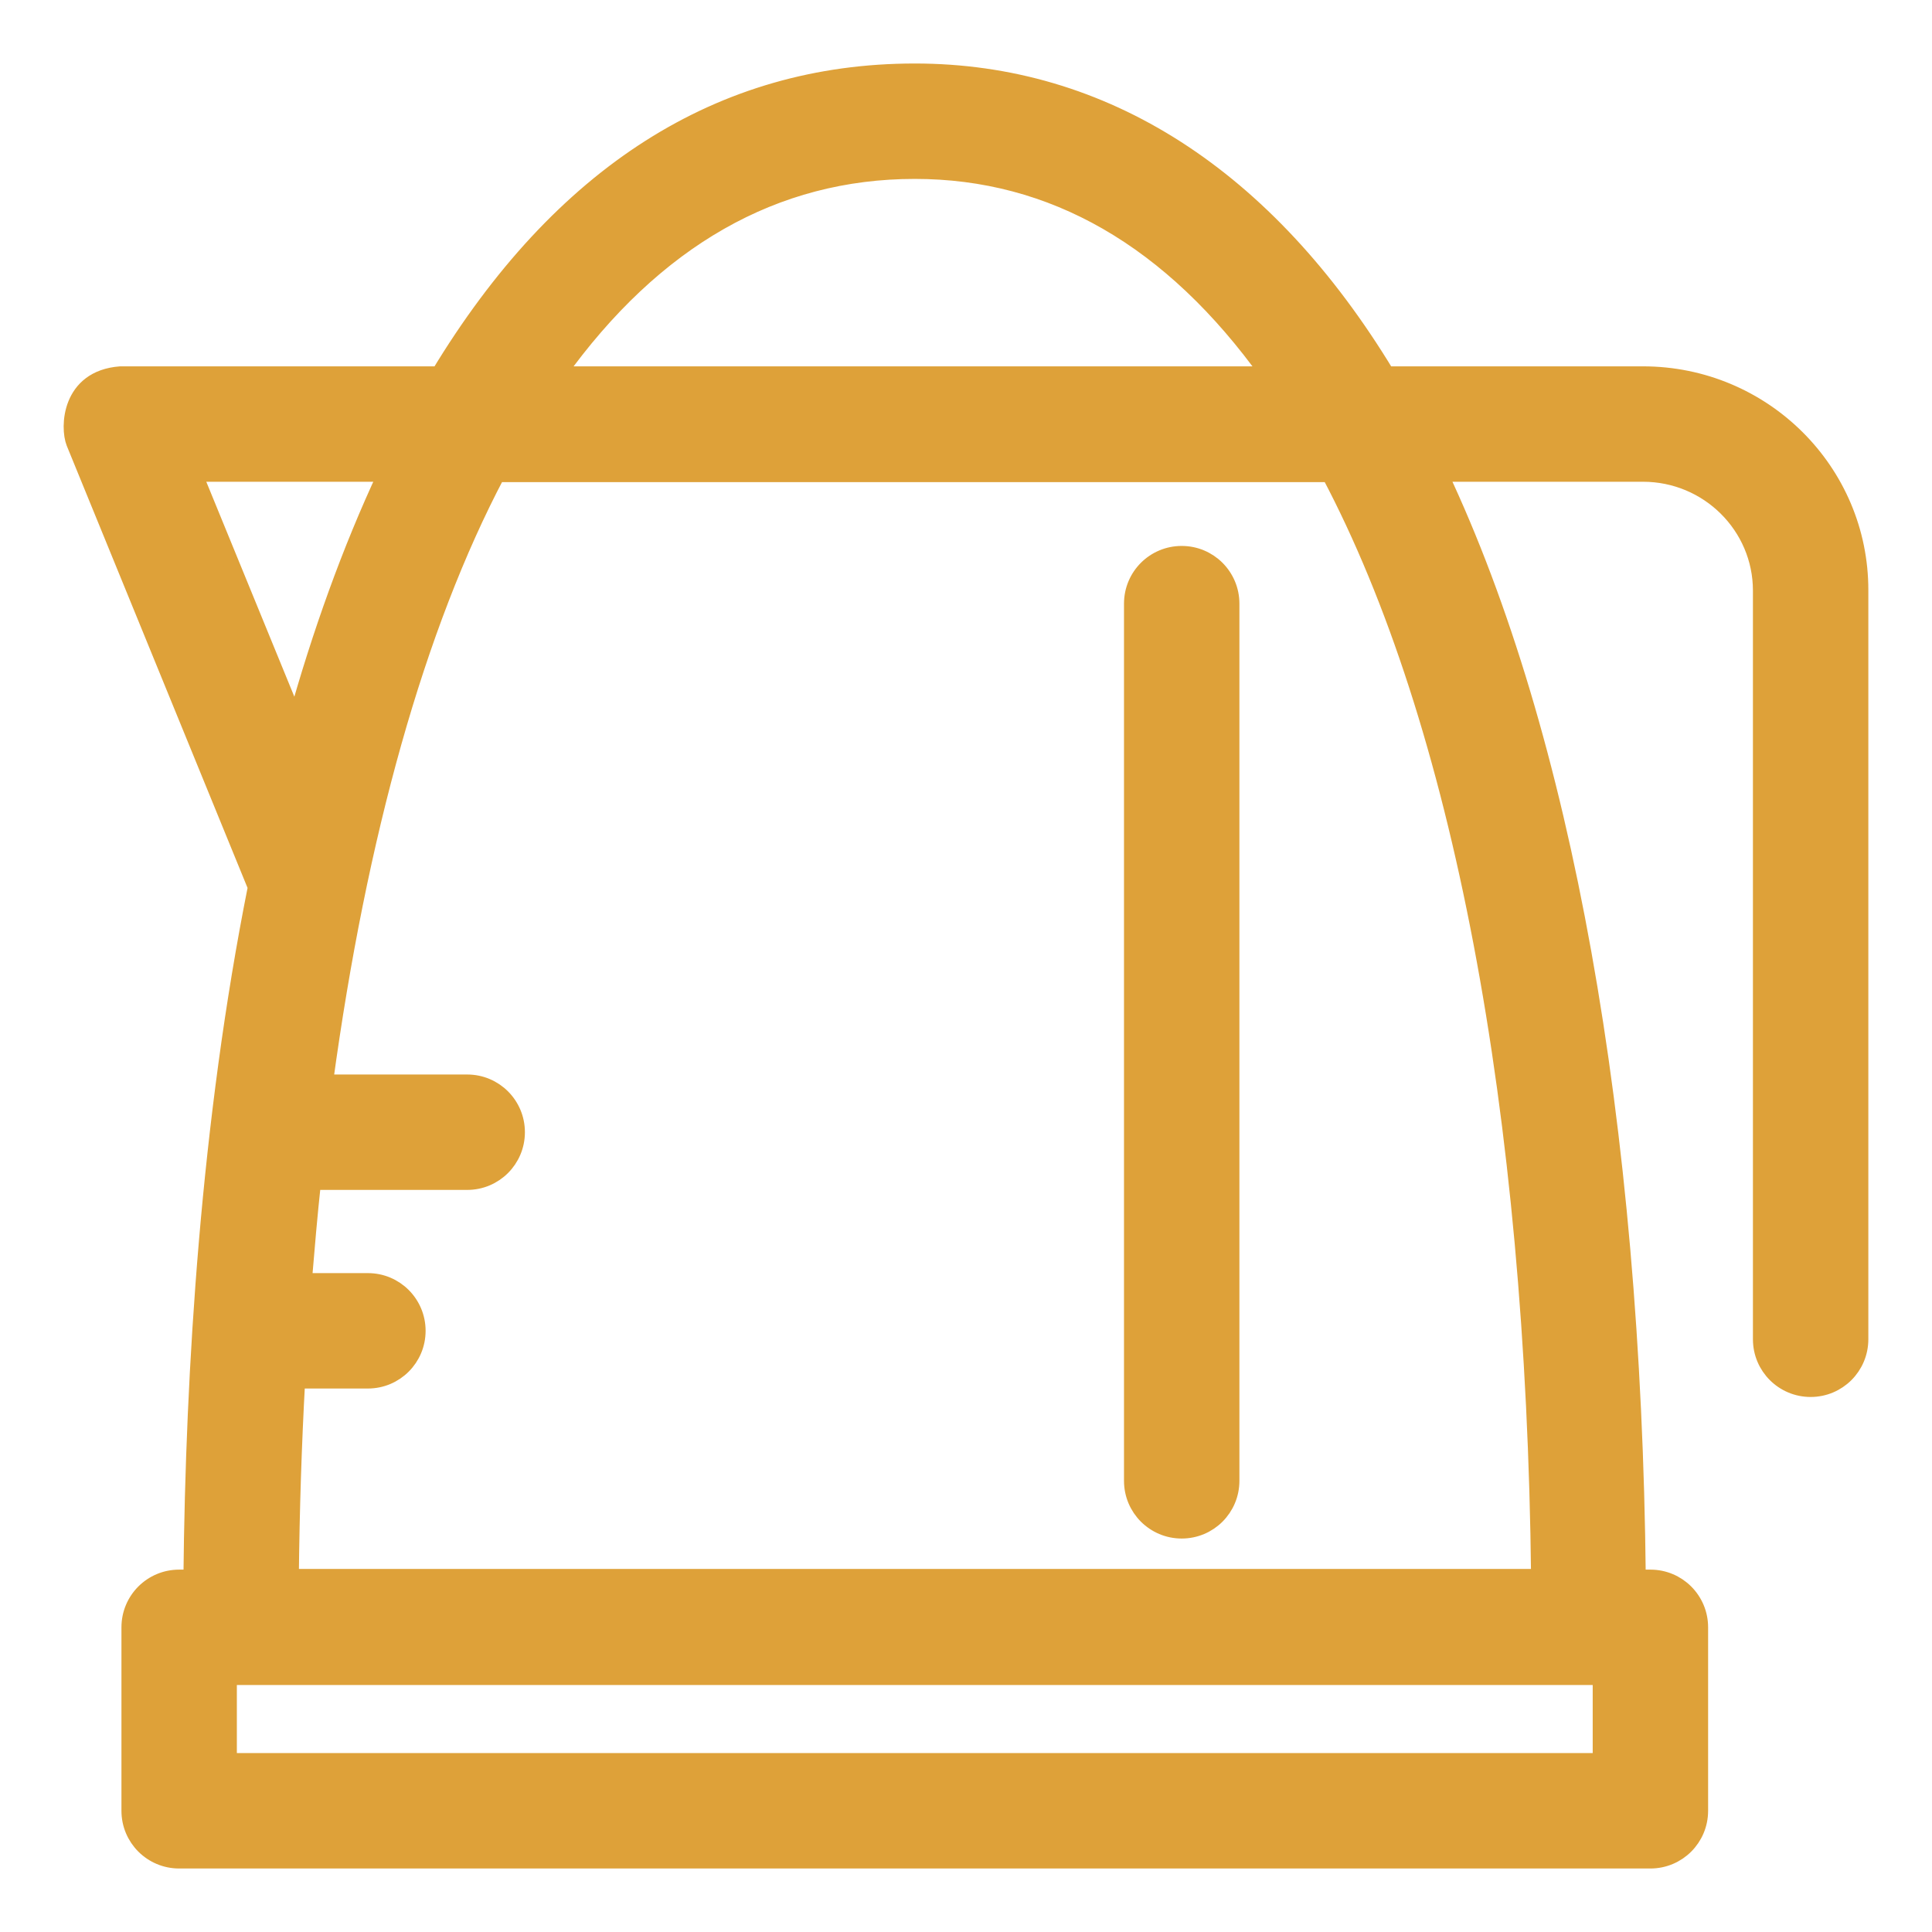
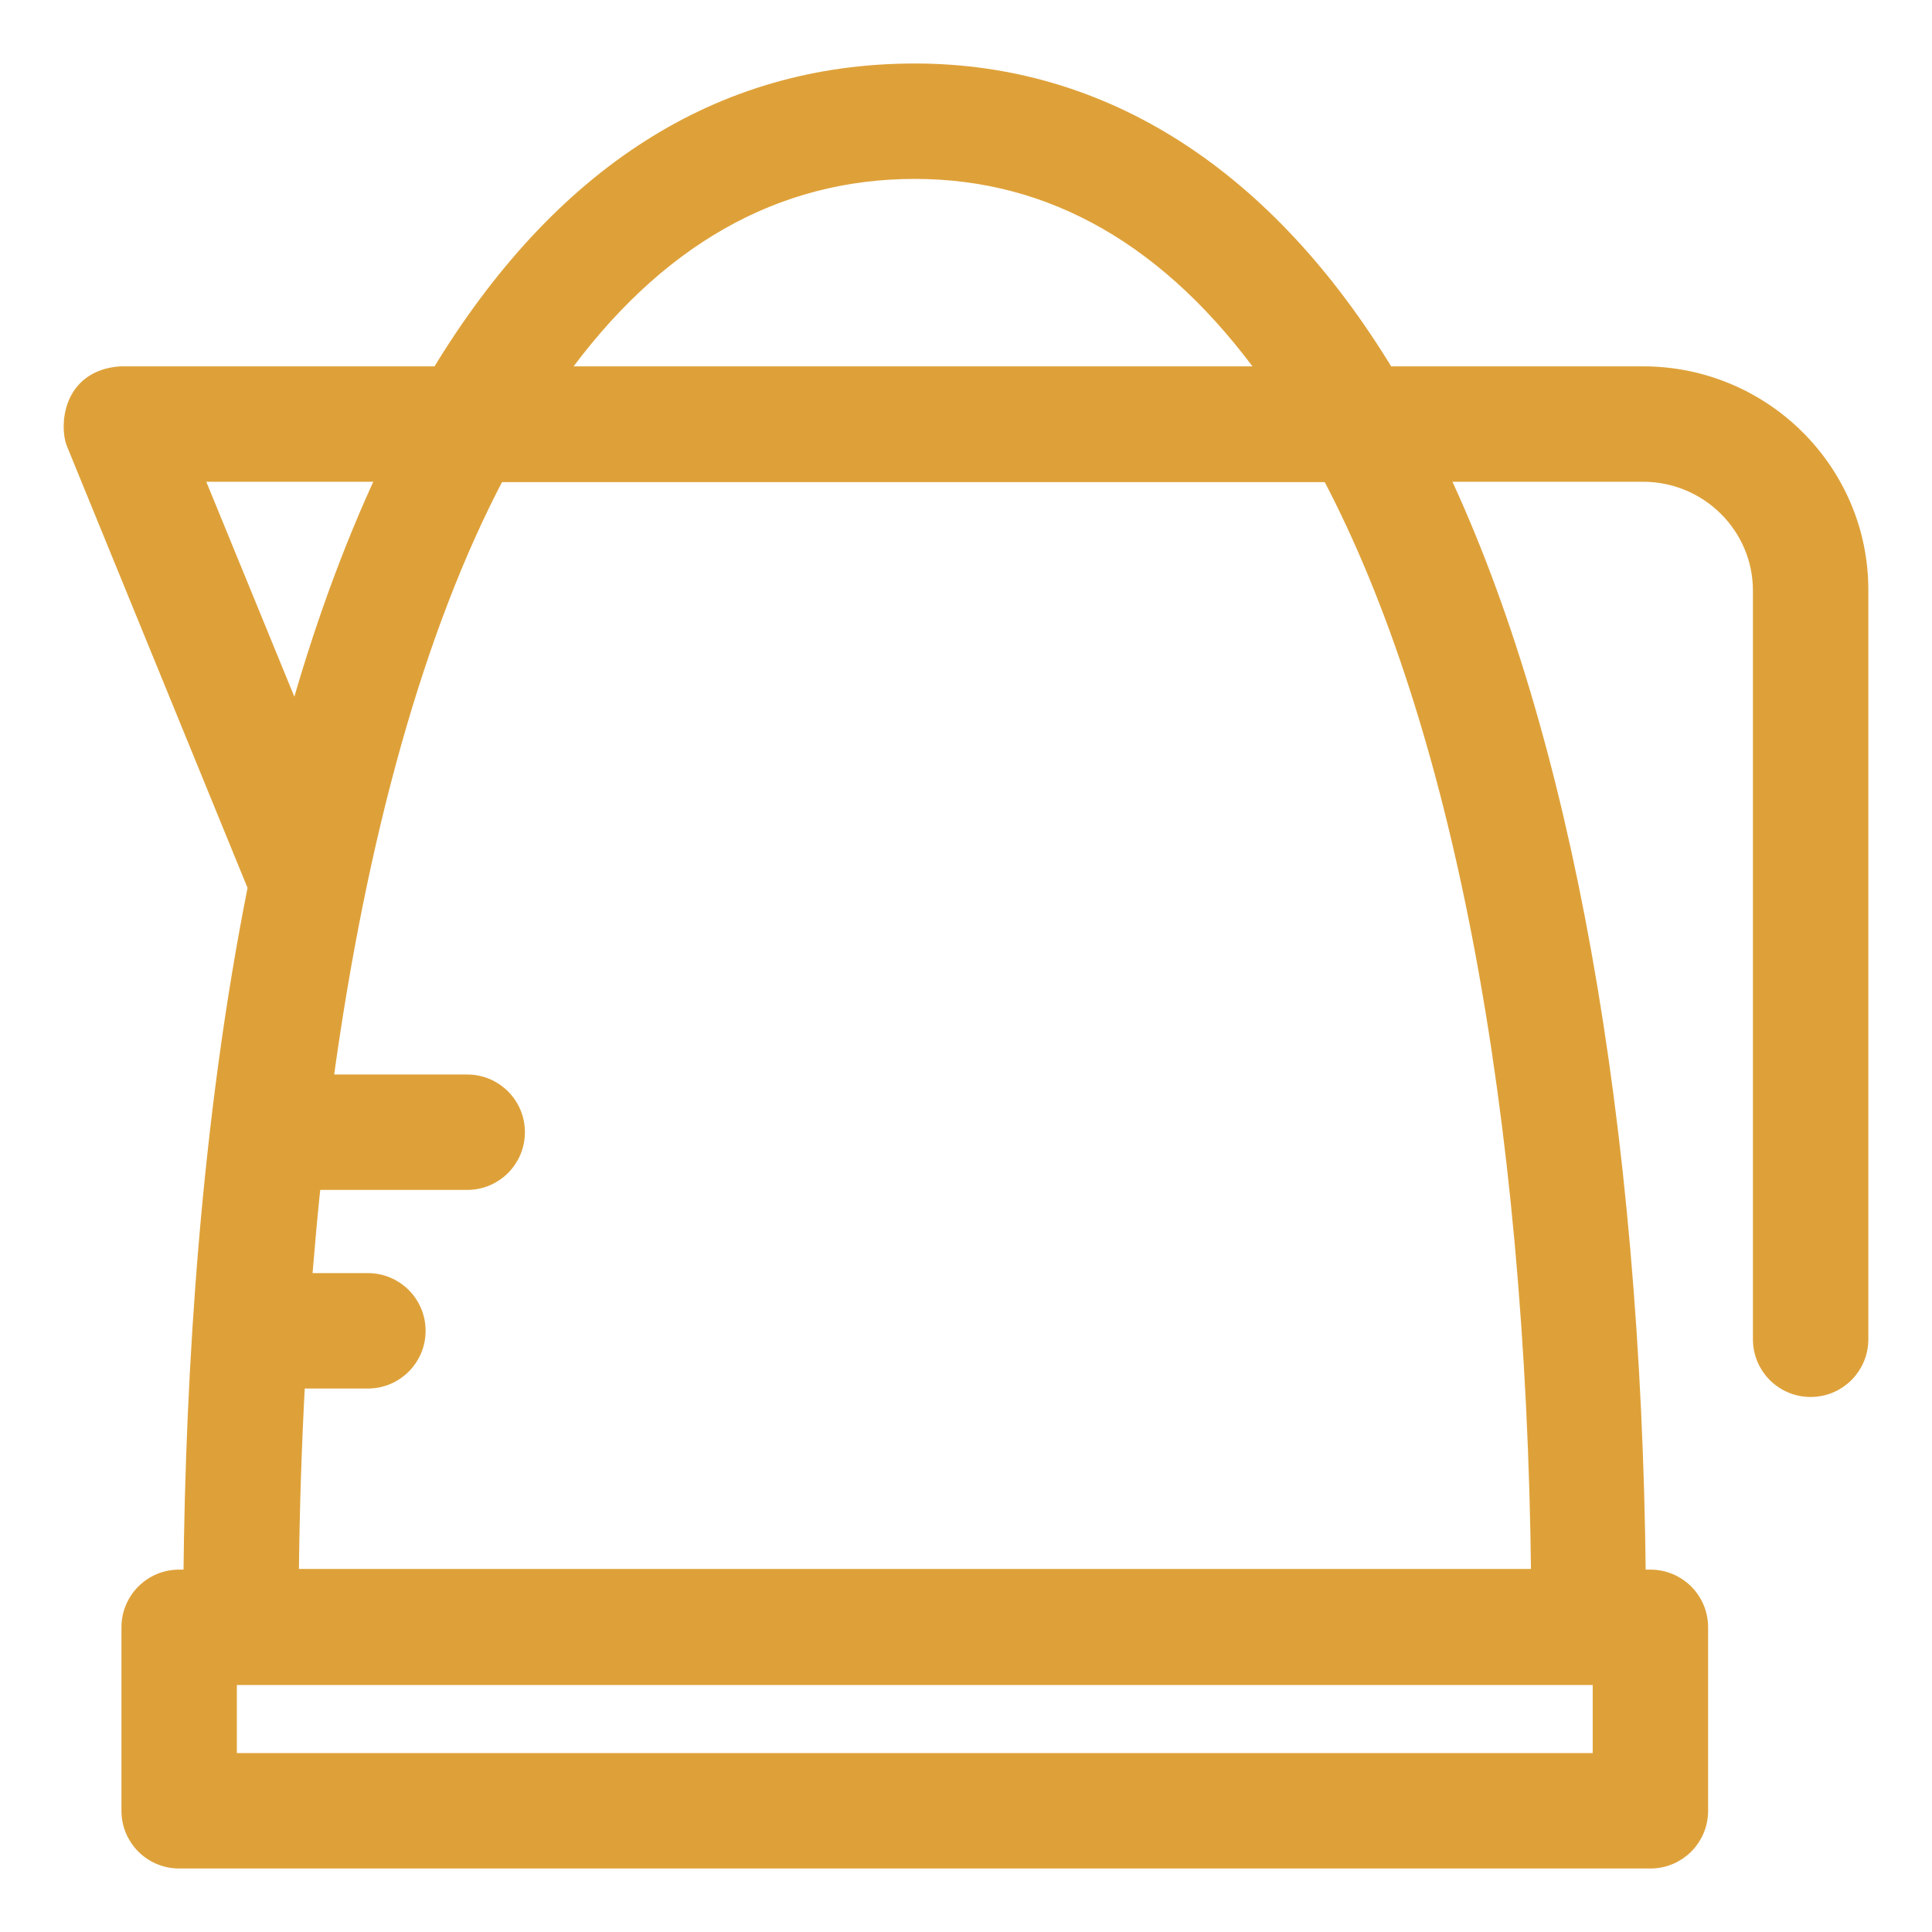
<svg xmlns="http://www.w3.org/2000/svg" fill="#dea139" height="800px" width="800px" version="1.1" id="Layer_1" viewBox="-20.32 -20.32 548.64 548.64" xml:space="preserve" stroke="#dea139" stroke-width="4.572">
  <g id="SVGRepo_bgCarrier" stroke-width="0" />
  <g id="SVGRepo_tracerCarrier" stroke-linecap="round" stroke-linejoin="round" />
  <g id="SVGRepo_iconCarrier">
    <g>
      <g>
-         <path d="M315.255,137c-7.8,0-14.1,6.3-14.1,14.1v249.1c0,7.8,6.3,14.1,14.1,14.1s14.1-6.3,14.1-14.1V151.1 C329.355,143.3,323.055,137,315.255,137z" />
-       </g>
+         </g>
    </g>
    <g>
      <g>
        <path d="M446.255,86h-72.8c-34.1-56.3-80.3-86-134-86c-55.2,0-100.6,29-135.1,86h-90.5c-14.5,1.1-14.8,15.1-13.1,19.4l51.6,126.2 c-13.3,66.6-17.7,136.7-18.3,196.1h-3.5c-7.8,0-14.1,6.3-14.1,14.1v52.1c0,7.8,6.3,14.1,14.1,14.1h417.8c7.8,0,14.1-6.3,14.1-14.1 v-52.1c0-7.8-6.3-14.1-14.1-14.1h-3.6c-1.3-129.4-21.1-239.1-56.2-313.5h57.7c18.5,0,33.5,14.9,33.5,33.2V360 c0,7.8,6.3,14.1,14.1,14.1s14.1-6.3,14.1-14.1V147.4C508.055,113.5,480.355,86,446.255,86z M239.455,28.2 c39.2,0,72.9,19.4,100.4,57.8h-201.8C165.555,47.6,199.655,28.2,239.455,28.2z M34.855,114.2h54.4c-10.2,21.8-18.7,45.5-25.6,70.3 L34.855,114.2z M434.255,479.8h-389.6v-23.9h389.6V479.8z M416.755,427.5h-354.5c0.2-19.1,0.8-37.7,1.8-55.8h20.1 c7.8,0,14.1-6.3,14.1-14.1c0-7.8-6.3-14.1-14.1-14.1h-18.2c0.8-9.6,1.6-19,2.6-28.2h43.8c7.8,0,14.1-6.3,14.1-14.1 c0-7.8-6.3-14.1-14.1-14.1h-40.4c9.6-70.5,26.1-129.6,48.9-172.8h236.4C394.355,184.5,415.355,294.9,416.755,427.5z" />
      </g>
    </g>
  </g>
</svg>